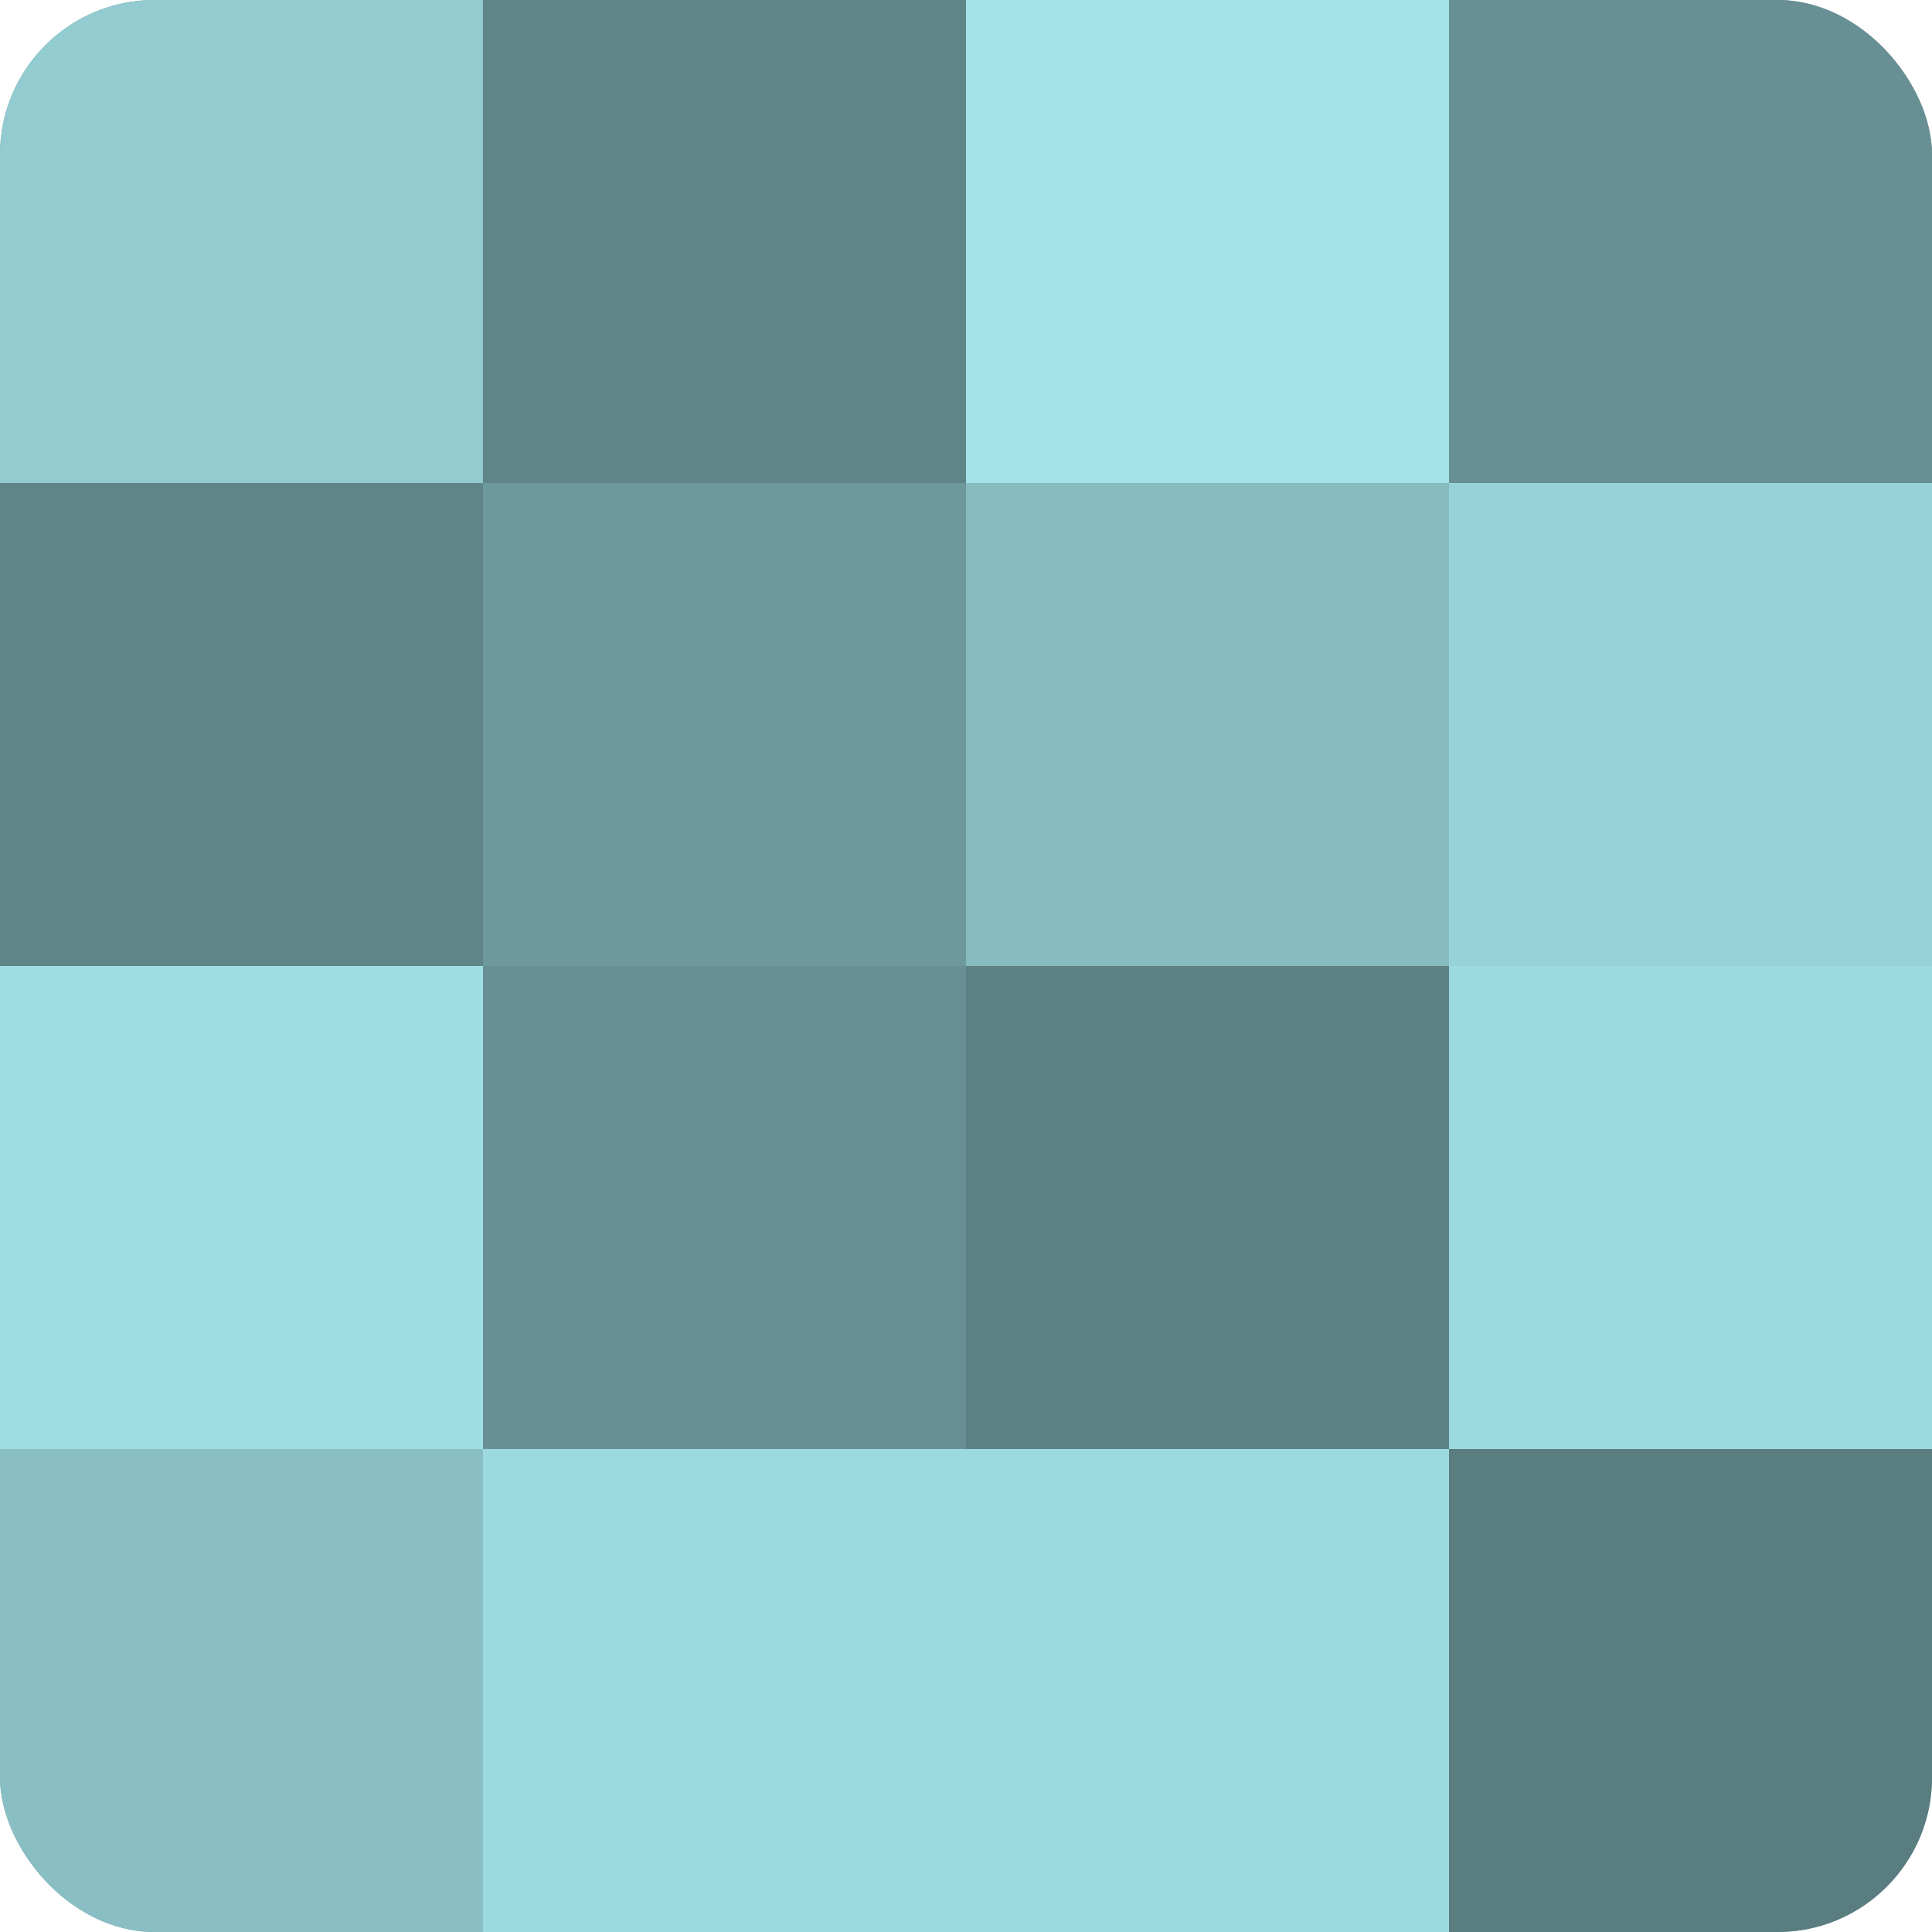
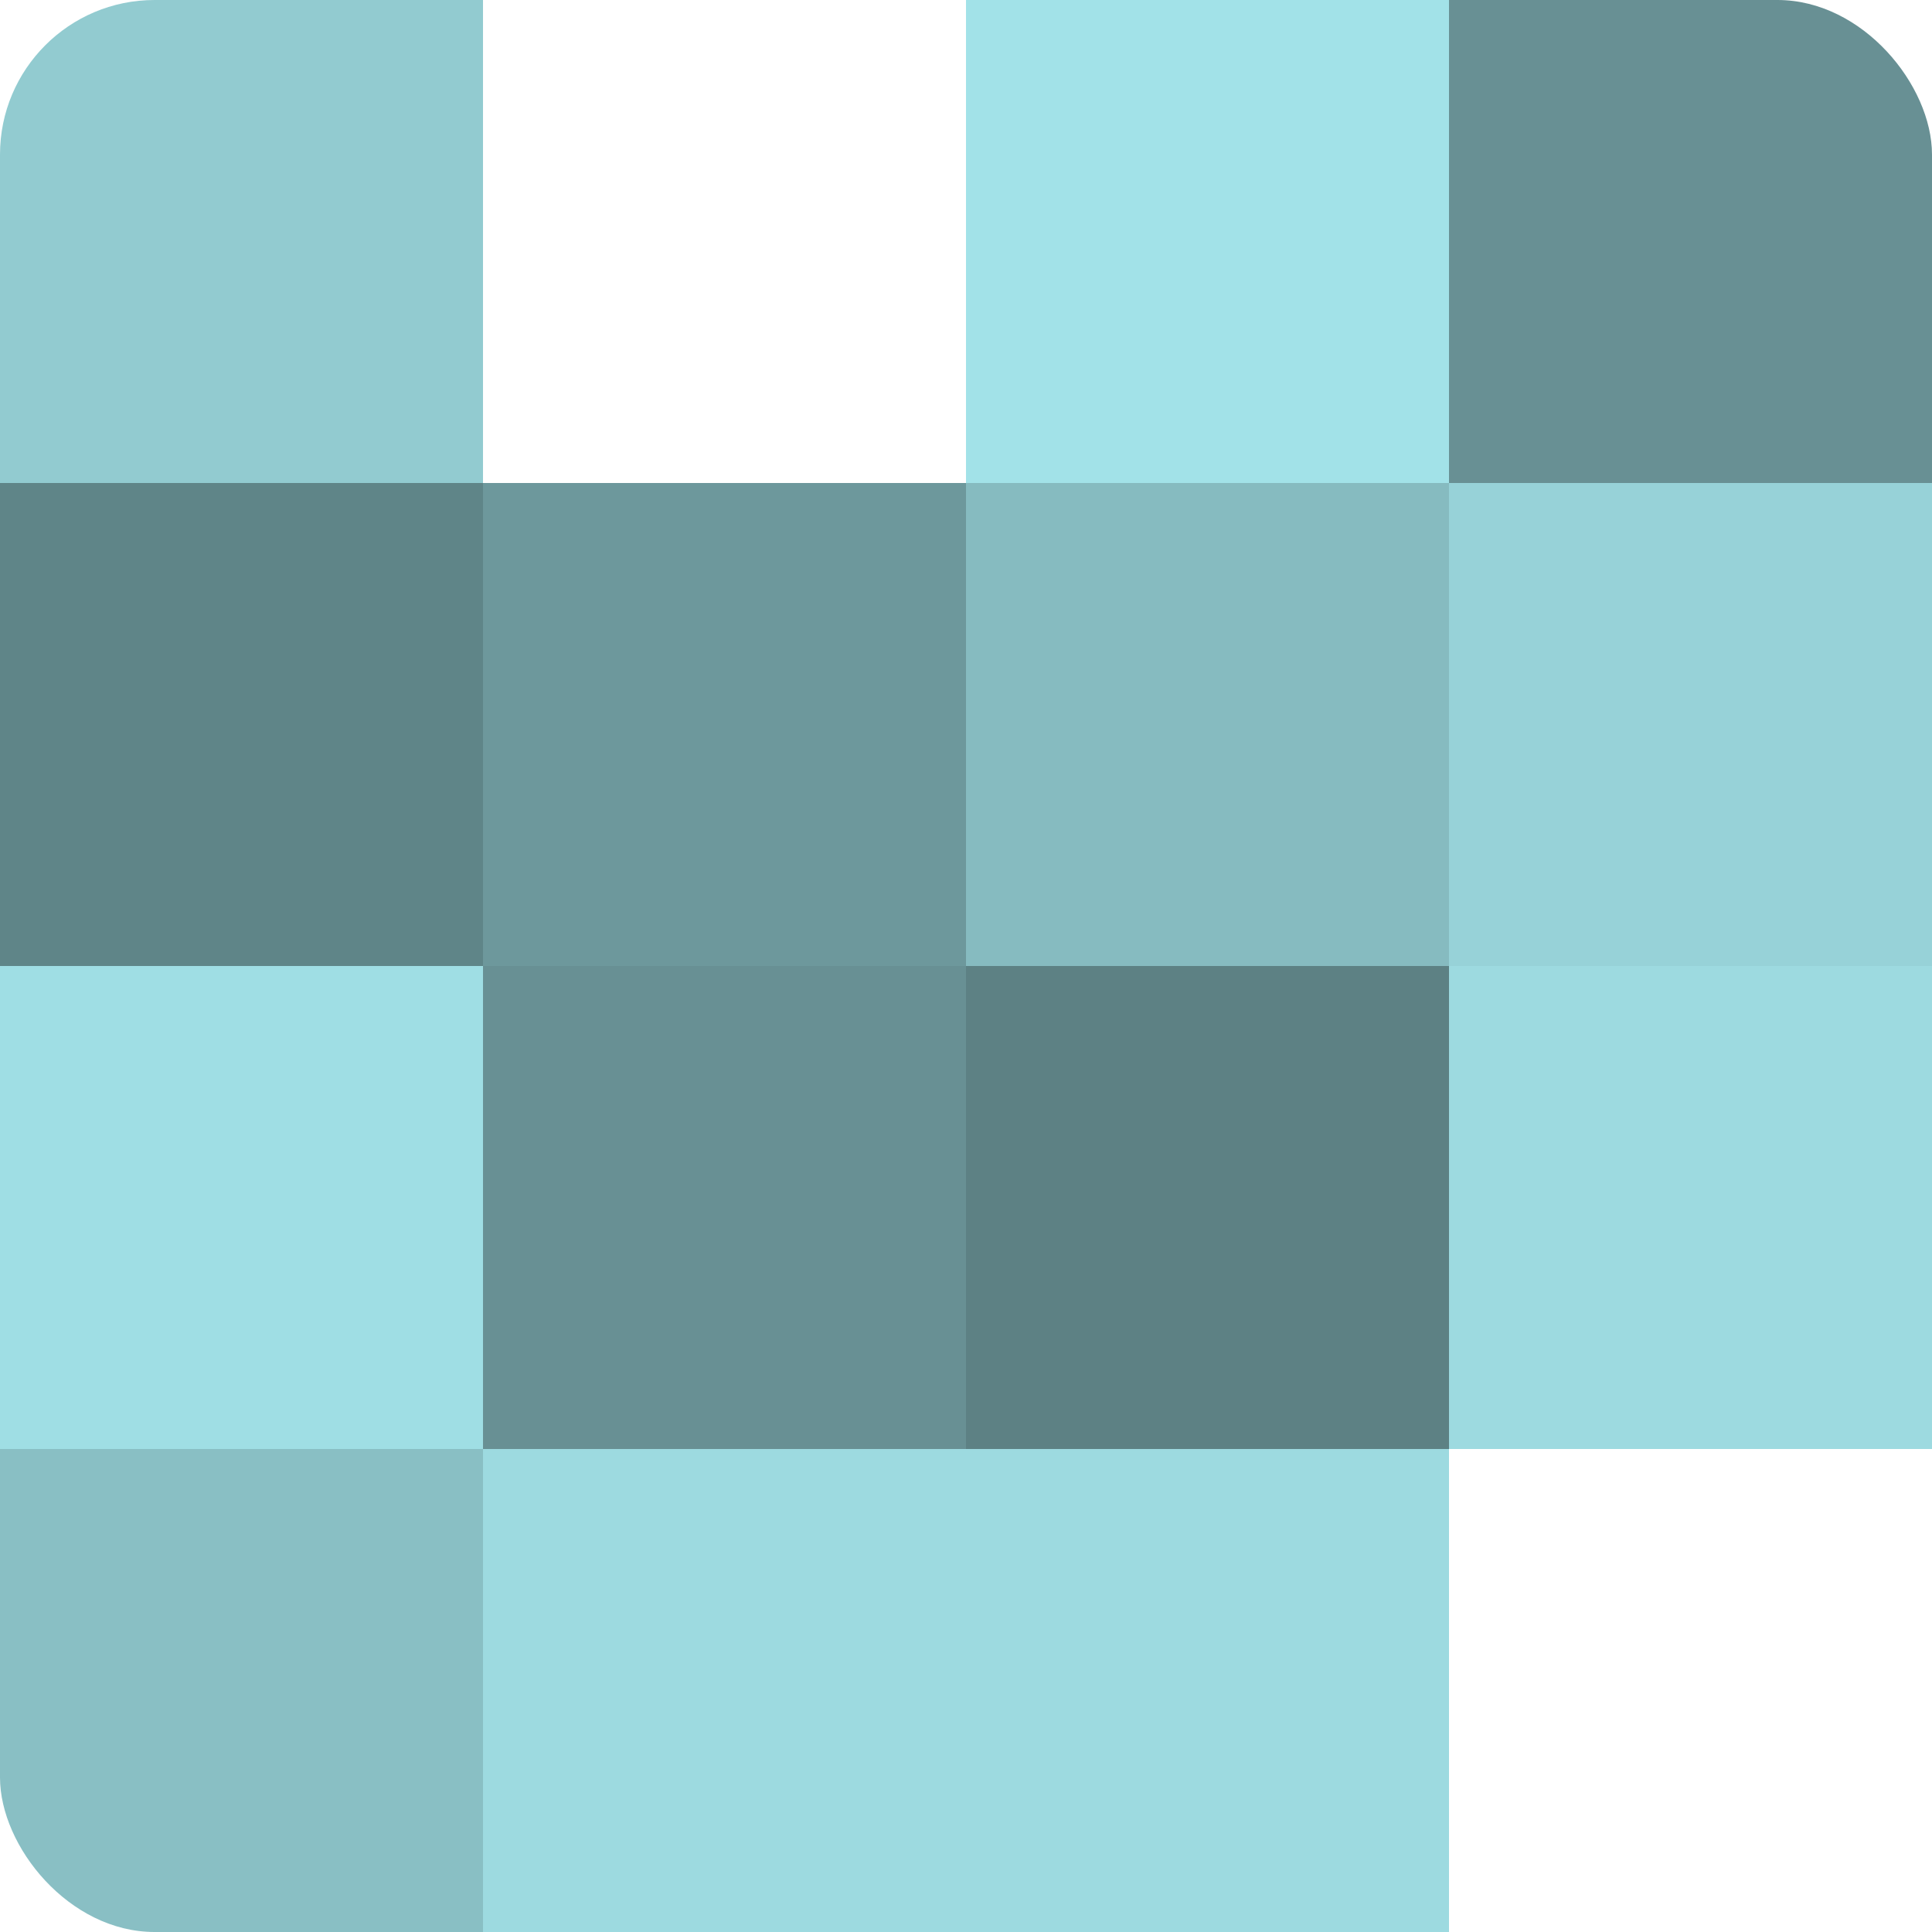
<svg xmlns="http://www.w3.org/2000/svg" width="60" height="60" viewBox="0 0 100 100" preserveAspectRatio="xMidYMid meet">
  <defs>
    <clipPath id="c" width="100" height="100">
      <rect width="100" height="100" rx="8" ry="8" />
    </clipPath>
  </defs>
  <g clip-path="url(#c)">
-     <rect width="100" height="100" fill="#709ca0" />
    <rect width="25" height="25" fill="#92cbd0" />
    <rect y="25" width="25" height="25" fill="#5f8588" />
    <rect y="50" width="25" height="25" fill="#9fdee4" />
    <rect y="75" width="25" height="25" fill="#89bfc4" />
-     <rect x="25" width="25" height="25" fill="#5f8588" />
    <rect x="25" y="25" width="25" height="25" fill="#6d989c" />
    <rect x="25" y="50" width="25" height="25" fill="#689094" />
    <rect x="25" y="75" width="25" height="25" fill="#9ddae0" />
    <rect x="50" width="25" height="25" fill="#a2e2e8" />
    <rect x="50" y="25" width="25" height="25" fill="#86bbc0" />
    <rect x="50" y="50" width="25" height="25" fill="#5d8184" />
    <rect x="50" y="75" width="25" height="25" fill="#9ddae0" />
    <rect x="75" width="25" height="25" fill="#689094" />
    <rect x="75" y="25" width="25" height="25" fill="#97d2d8" />
    <rect x="75" y="50" width="25" height="25" fill="#9ddae0" />
-     <rect x="75" y="75" width="25" height="25" fill="#5a7d80" />
  </g>
</svg>